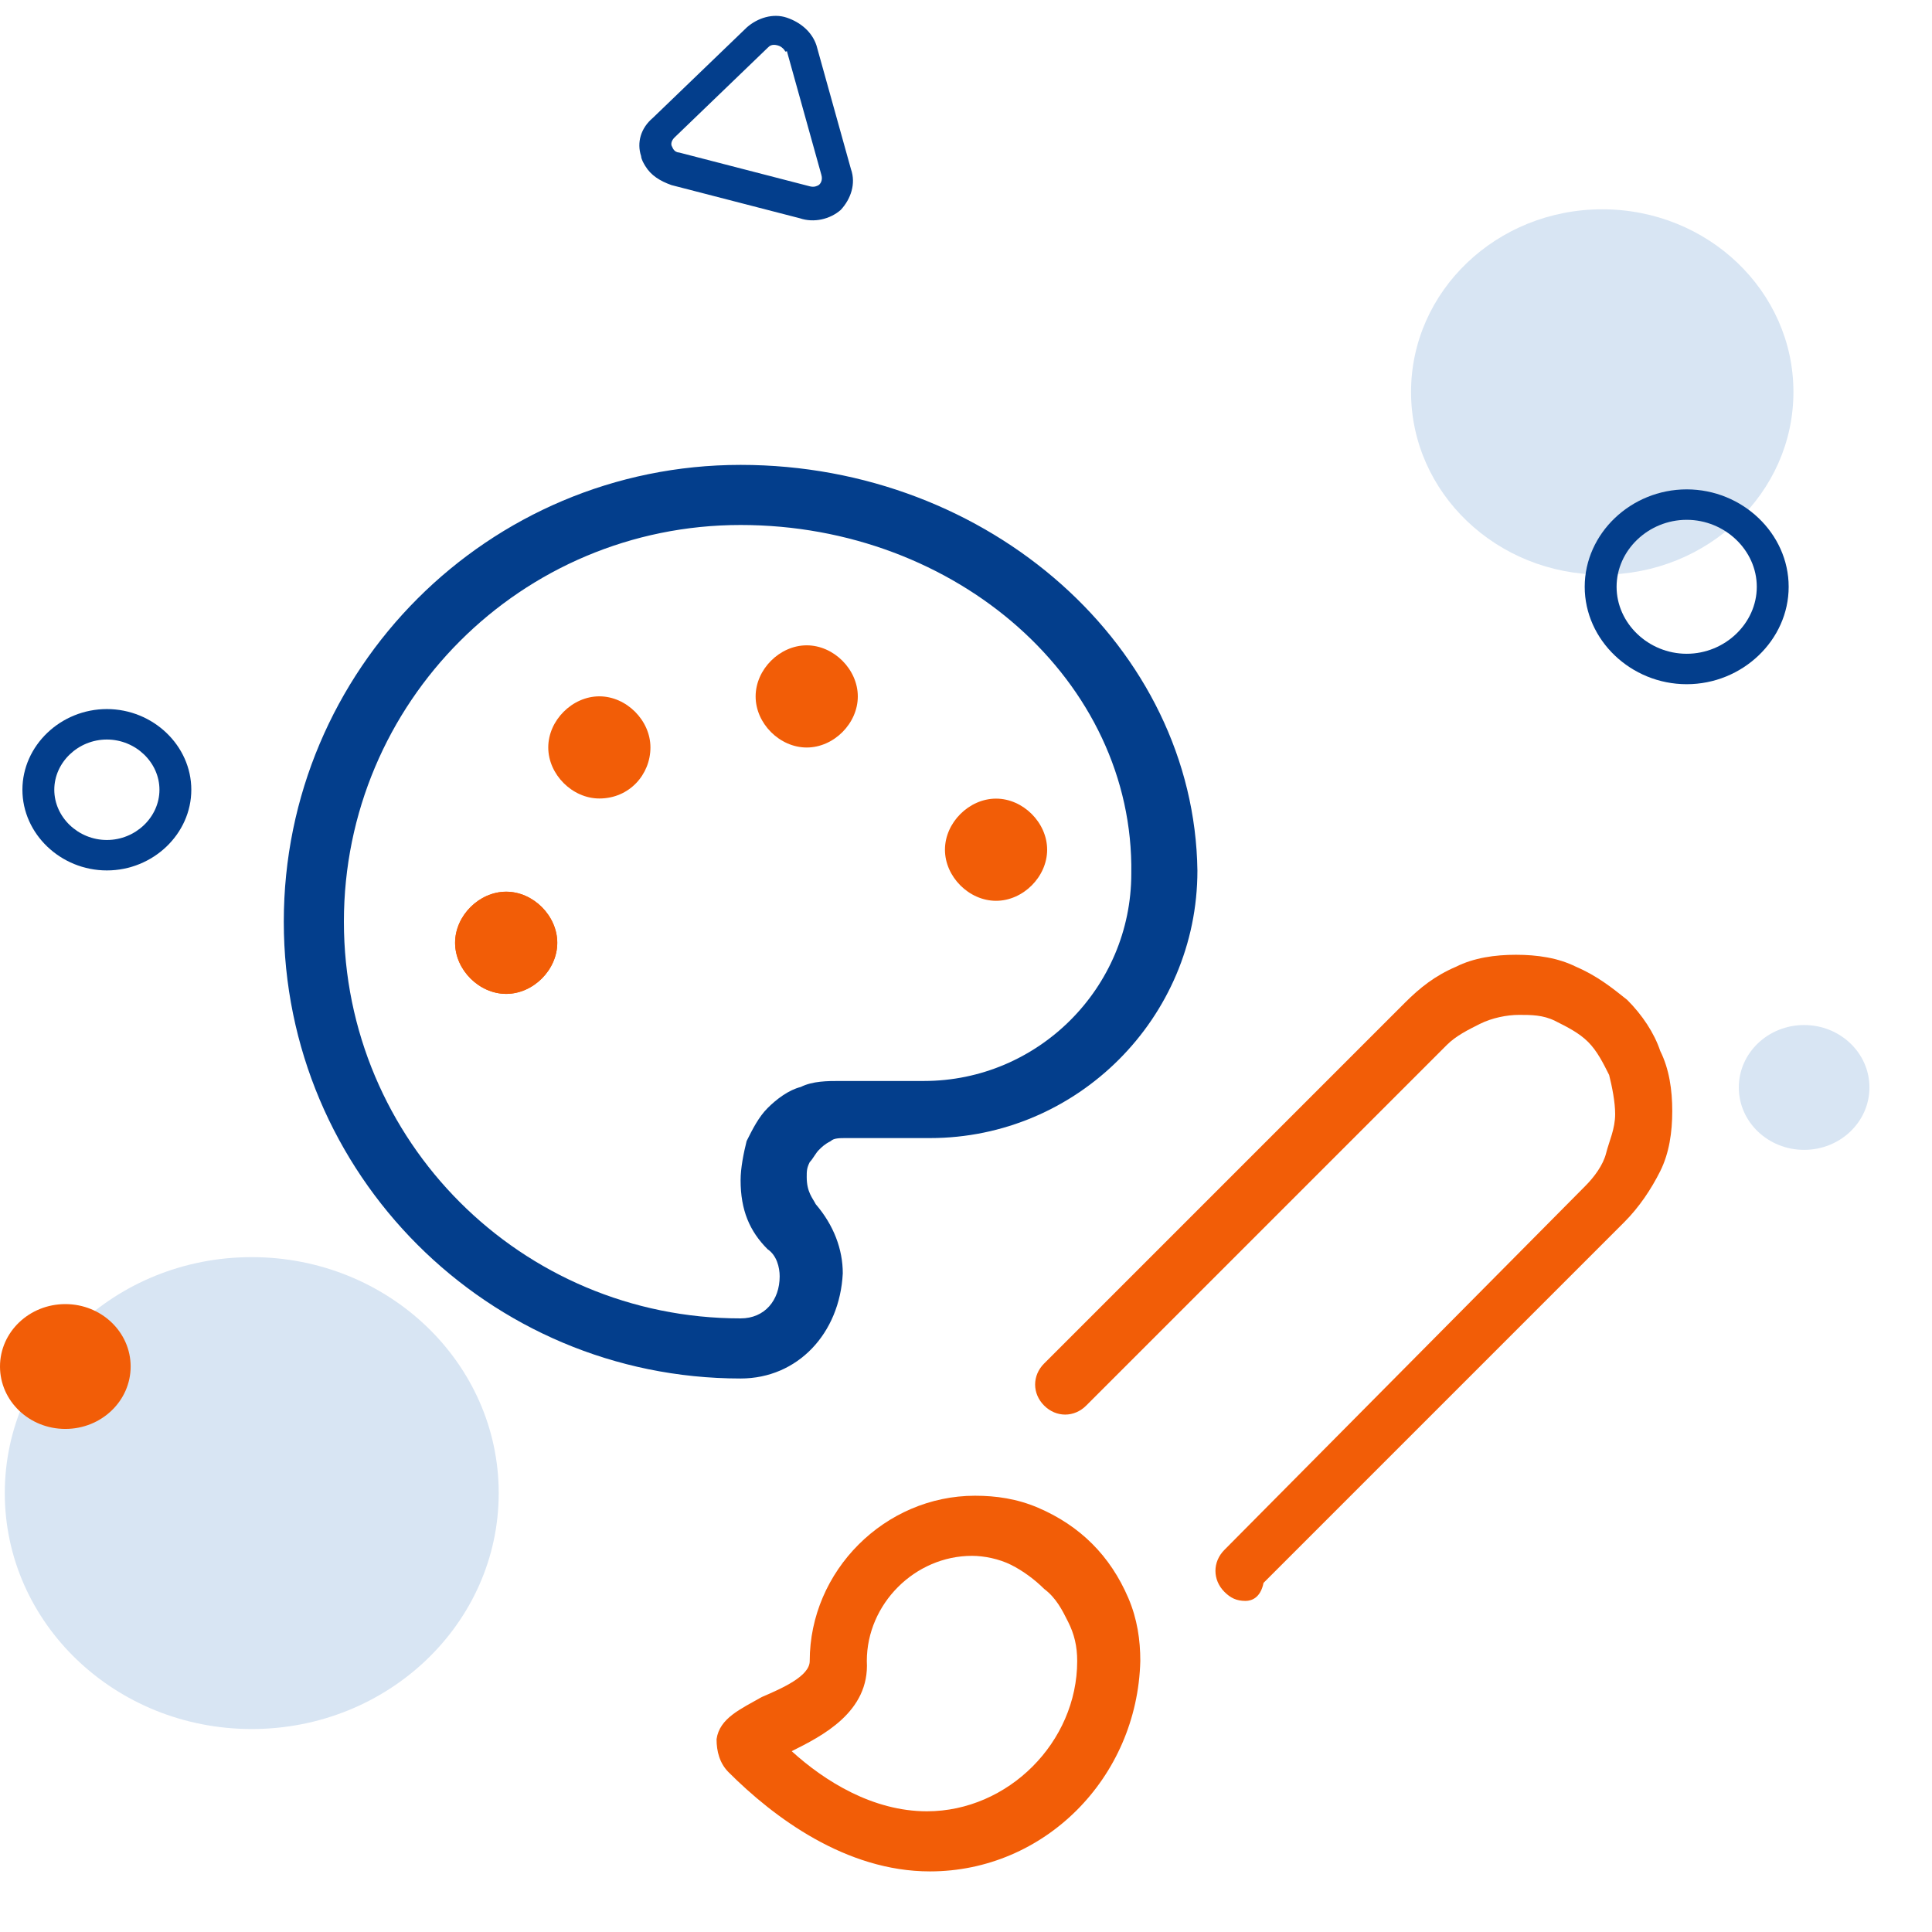
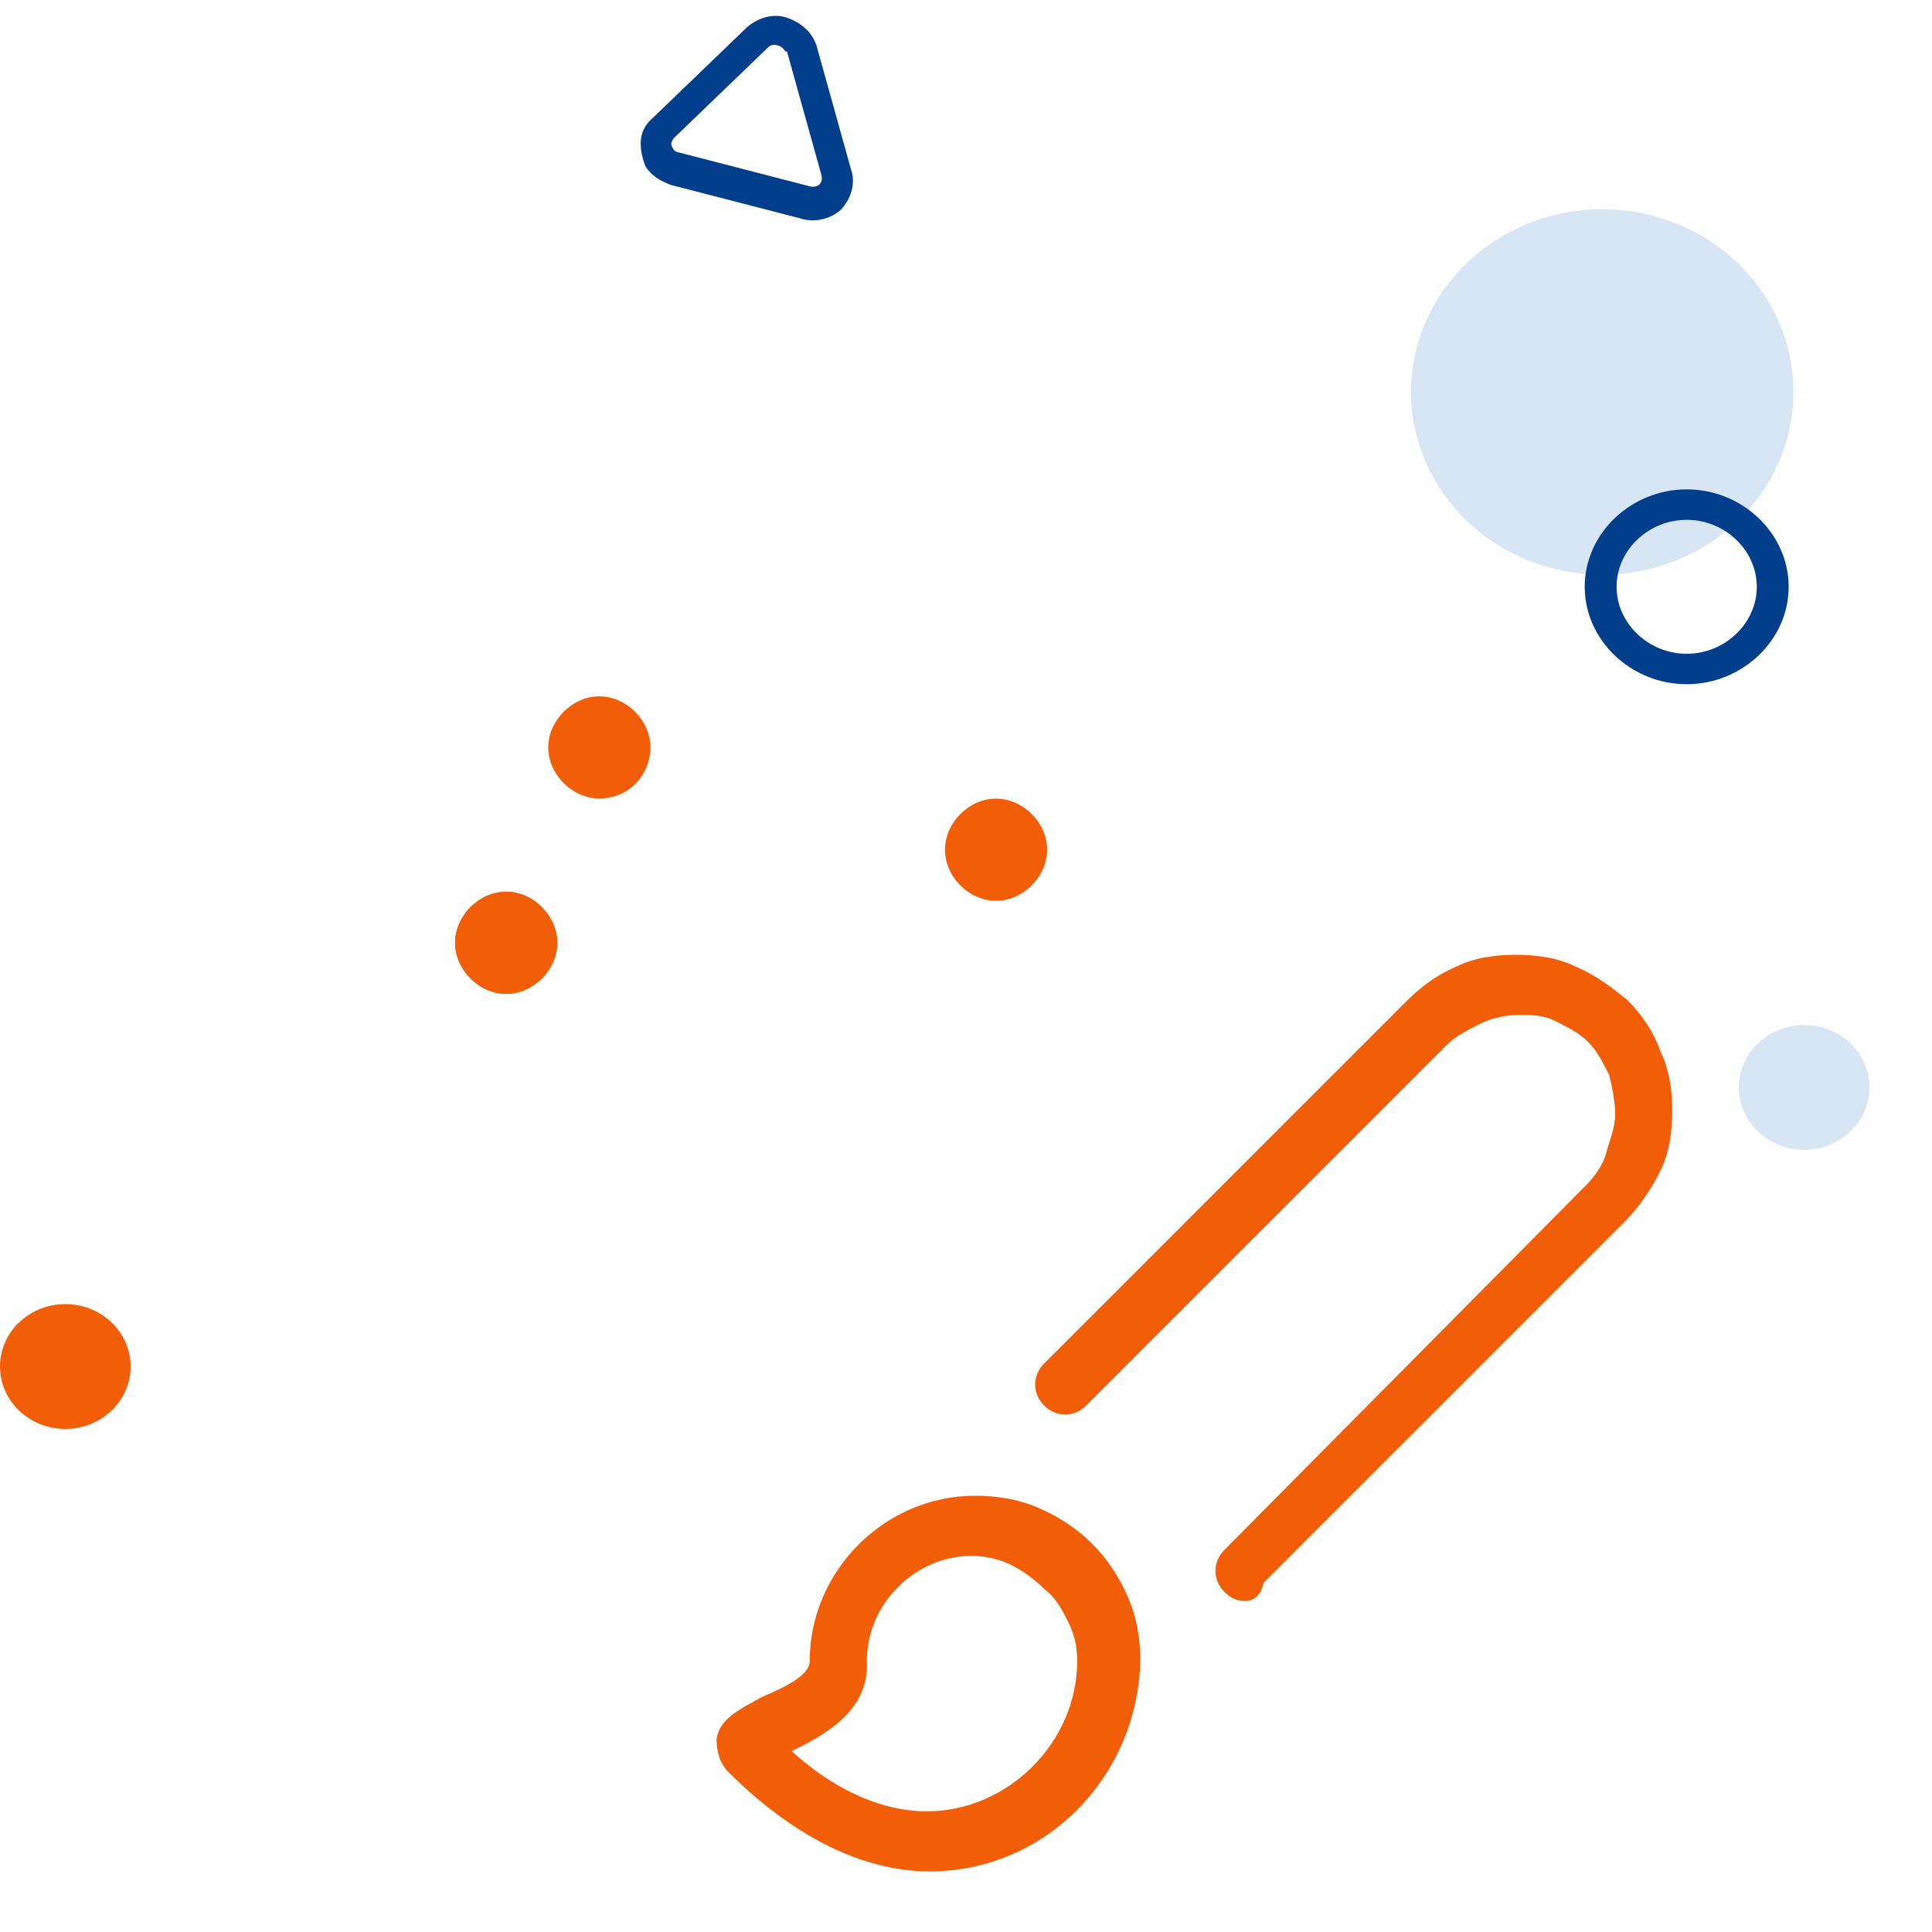
<svg xmlns="http://www.w3.org/2000/svg" width="90" height="90" viewBox="0 0 90 90" fill="none">
-   <path d="M11.728 80.545C18.081 80.545 23.232 75.624 23.232 69.554C23.232 63.483 18.081 58.562 11.728 58.562C5.374 58.562 0.223 63.483 0.223 69.554C0.223 75.624 5.374 80.545 11.728 80.545Z" fill="#D8E5F3" />
  <path d="M3.043 66.565C4.724 66.565 6.086 65.263 6.086 63.657C6.086 62.052 4.724 60.75 3.043 60.75C1.362 60.75 0 62.052 0 63.657C0 65.263 1.362 66.565 3.043 66.565Z" fill="#F25D07" />
  <path d="M74.639 26.769C79.558 26.769 83.545 22.959 83.545 18.259C83.545 13.56 79.558 9.75 74.639 9.75C69.72 9.75 65.732 13.56 65.732 18.259C65.732 22.959 69.72 26.769 74.639 26.769Z" fill="#D8E5F3" />
  <path d="M78.573 31.873C75.975 31.873 73.822 29.817 73.822 27.335C73.822 24.853 75.975 22.797 78.573 22.797C81.17 22.797 83.323 24.853 83.323 27.335C83.323 29.817 81.17 31.873 78.573 31.873ZM78.573 24.215C76.791 24.215 75.307 25.633 75.307 27.335C75.307 29.037 76.791 30.455 78.573 30.455C80.354 30.455 81.838 29.037 81.838 27.335C81.838 25.633 80.354 24.215 78.573 24.215Z" fill="#033E8C" />
-   <path d="M4.978 40.548C2.826 40.548 1.044 38.846 1.044 36.789C1.044 34.733 2.826 33.031 4.978 33.031C7.131 33.031 8.912 34.733 8.912 36.789C8.912 38.846 7.131 40.548 4.978 40.548ZM4.978 34.45C3.642 34.45 2.529 35.513 2.529 36.789C2.529 38.066 3.642 39.13 4.978 39.13C6.314 39.13 7.428 38.066 7.428 36.789C7.428 35.513 6.314 34.45 4.978 34.45Z" fill="#033E8C" />
-   <path d="M30.061 7.736C29.987 7.613 29.875 7.429 29.865 7.27C29.658 6.646 29.846 5.968 30.413 5.491L34.79 1.276C35.292 0.835 36.008 0.604 36.654 0.823C37.3 1.042 37.827 1.49 38.034 2.114L39.64 7.876C39.884 8.562 39.631 9.275 39.166 9.778C38.663 10.219 37.91 10.388 37.264 10.169L31.282 8.623C30.738 8.43 30.322 8.167 30.061 7.736ZM36.555 2.355C36.48 2.232 36.342 2.144 36.24 2.118C36.139 2.092 35.936 2.039 35.781 2.207L31.404 6.422C31.249 6.59 31.259 6.748 31.297 6.81C31.334 6.871 31.381 7.091 31.648 7.108L37.732 8.681C37.935 8.733 38.063 8.662 38.127 8.627C38.191 8.592 38.346 8.424 38.262 8.143L36.656 2.381C36.592 2.416 36.592 2.416 36.555 2.355Z" fill="#033E8C" />
+   <path d="M30.061 7.736C29.658 6.646 29.846 5.968 30.413 5.491L34.79 1.276C35.292 0.835 36.008 0.604 36.654 0.823C37.3 1.042 37.827 1.49 38.034 2.114L39.64 7.876C39.884 8.562 39.631 9.275 39.166 9.778C38.663 10.219 37.91 10.388 37.264 10.169L31.282 8.623C30.738 8.43 30.322 8.167 30.061 7.736ZM36.555 2.355C36.48 2.232 36.342 2.144 36.24 2.118C36.139 2.092 35.936 2.039 35.781 2.207L31.404 6.422C31.249 6.59 31.259 6.748 31.297 6.81C31.334 6.871 31.381 7.091 31.648 7.108L37.732 8.681C37.935 8.733 38.063 8.662 38.127 8.627C38.191 8.592 38.346 8.424 38.262 8.143L36.656 2.381C36.592 2.416 36.592 2.416 36.555 2.355Z" fill="#033E8C" />
  <path d="M84.043 53.565C85.724 53.565 87.086 52.263 87.086 50.657C87.086 49.052 85.724 47.75 84.043 47.75C82.362 47.75 81 49.052 81 50.657C81 52.263 82.362 53.565 84.043 53.565Z" fill="#D8E5F3" />
  <path d="M23.58 46.299C22.32 46.299 21.2 45.179 21.2 43.919C21.2 42.659 22.32 41.539 23.58 41.539C24.84 41.539 25.96 42.659 25.96 43.919C25.96 45.179 24.84 46.299 23.58 46.299ZM23.58 43.499C23.3 43.499 23.16 43.639 23.16 43.919C23.16 44.199 23.3 44.339 23.58 44.339C23.86 44.339 24 44.199 24 43.919C24 43.639 23.72 43.499 23.58 43.499Z" fill="#F25D07" />
  <path d="M23.58 46.299C22.32 46.299 21.2 45.179 21.2 43.919C21.2 42.659 22.32 41.539 23.58 41.539C24.84 41.539 25.96 42.659 25.96 43.919C25.96 45.179 24.84 46.299 23.58 46.299Z" fill="#F25D07" />
  <path d="M27.92 37.197C26.66 37.197 25.54 36.078 25.54 34.818C25.54 33.557 26.66 32.438 27.92 32.438C29.18 32.438 30.3 33.557 30.3 34.818C30.3 36.078 29.32 37.197 27.92 37.197Z" fill="#F25D07" />
-   <path d="M37.58 34.822C36.32 34.822 35.2 33.703 35.2 32.443C35.2 31.183 36.32 30.062 37.58 30.062C38.84 30.062 39.96 31.183 39.96 32.443C39.96 33.703 38.84 34.822 37.58 34.822Z" fill="#F25D07" />
  <path d="M46.4 41.963C45.14 41.963 44.02 40.843 44.02 39.583C44.02 38.323 45.14 37.203 46.4 37.203C47.66 37.203 48.78 38.323 48.78 39.583C48.78 40.843 47.66 41.963 46.4 41.963Z" fill="#F25D07" />
-   <path d="M34.5 64.216C22.74 64.216 13.22 54.696 13.22 42.936C13.22 31.176 22.74 21.656 34.5 21.656C46.12 21.656 55.64 30.196 55.78 40.556C55.78 47.416 50.18 53.016 43.32 53.016H39.4C39.12 53.016 38.84 53.016 38.7 53.156C38.42 53.296 38.28 53.436 38.14 53.576C38 53.716 37.86 53.996 37.72 54.136C37.58 54.416 37.58 54.556 37.58 54.836C37.58 55.536 37.86 55.816 38 56.096C38.84 57.076 39.26 58.196 39.26 59.316C39.12 62.116 37.16 64.216 34.5 64.216ZM34.5 24.456C24.28 24.456 16.02 32.716 16.02 42.936C16.02 53.156 24.28 61.416 34.5 61.416C35.62 61.416 36.32 60.576 36.32 59.456C36.32 59.036 36.18 58.476 35.76 58.196C34.92 57.356 34.5 56.376 34.5 54.976C34.5 54.416 34.64 53.716 34.78 53.156C35.06 52.596 35.34 52.036 35.76 51.616C36.18 51.196 36.74 50.776 37.3 50.636C37.86 50.356 38.56 50.356 39.12 50.356H43.04C48.36 50.356 52.7 46.016 52.7 40.696C52.84 31.736 44.58 24.456 34.5 24.456Z" fill="#033E8C" />
  <path d="M43.32 87.177C39.4 87.177 36.04 84.657 33.94 82.557C33.52 82.137 33.38 81.577 33.38 81.017C33.52 80.037 34.5 79.617 35.48 79.057C36.46 78.637 37.72 78.077 37.72 77.377C37.72 73.177 41.22 69.677 45.42 69.677C46.4 69.677 47.38 69.817 48.36 70.237C49.34 70.657 50.18 71.217 50.88 71.917C51.58 72.617 52.14 73.457 52.56 74.437C52.98 75.417 53.12 76.397 53.12 77.377C52.98 82.837 48.64 87.177 43.32 87.177ZM36.88 81.577C38.42 82.977 40.66 84.377 43.18 84.377C46.96 84.377 50.18 81.157 50.18 77.377C50.18 76.677 50.04 76.117 49.76 75.557C49.48 74.997 49.2 74.437 48.64 74.017C48.22 73.597 47.66 73.177 47.1 72.897C46.54 72.617 45.84 72.477 45.28 72.477C42.62 72.477 40.38 74.717 40.38 77.377C40.52 79.757 38.28 80.877 36.88 81.577ZM58.02 74.577C57.6 74.577 57.32 74.437 57.04 74.157C56.48 73.597 56.48 72.757 57.04 72.197L73.84 55.257C74.26 54.837 74.68 54.277 74.82 53.717C74.96 53.157 75.24 52.597 75.24 51.897C75.24 51.337 75.1 50.637 74.96 50.077C74.68 49.517 74.4 48.957 73.98 48.537C73.56 48.117 73 47.837 72.44 47.557C71.88 47.277 71.32 47.277 70.76 47.277C70.2 47.277 69.5 47.417 68.94 47.697C68.38 47.977 67.82 48.257 67.4 48.677L50.6 65.477C50.04 66.037 49.2 66.037 48.64 65.477C48.08 64.917 48.08 64.077 48.64 63.517L65.44 46.717C66.14 46.017 66.84 45.457 67.82 45.037C68.66 44.617 69.64 44.477 70.62 44.477C71.6 44.477 72.58 44.617 73.42 45.037C74.4 45.457 75.1 46.017 75.8 46.577C76.5 47.277 77.06 48.117 77.34 48.957C77.76 49.797 77.9 50.777 77.9 51.757C77.9 52.737 77.76 53.717 77.34 54.557C76.92 55.397 76.36 56.237 75.66 56.937L58.86 73.737C58.72 74.437 58.3 74.577 58.02 74.577Z" fill="#F25D07" />
</svg>